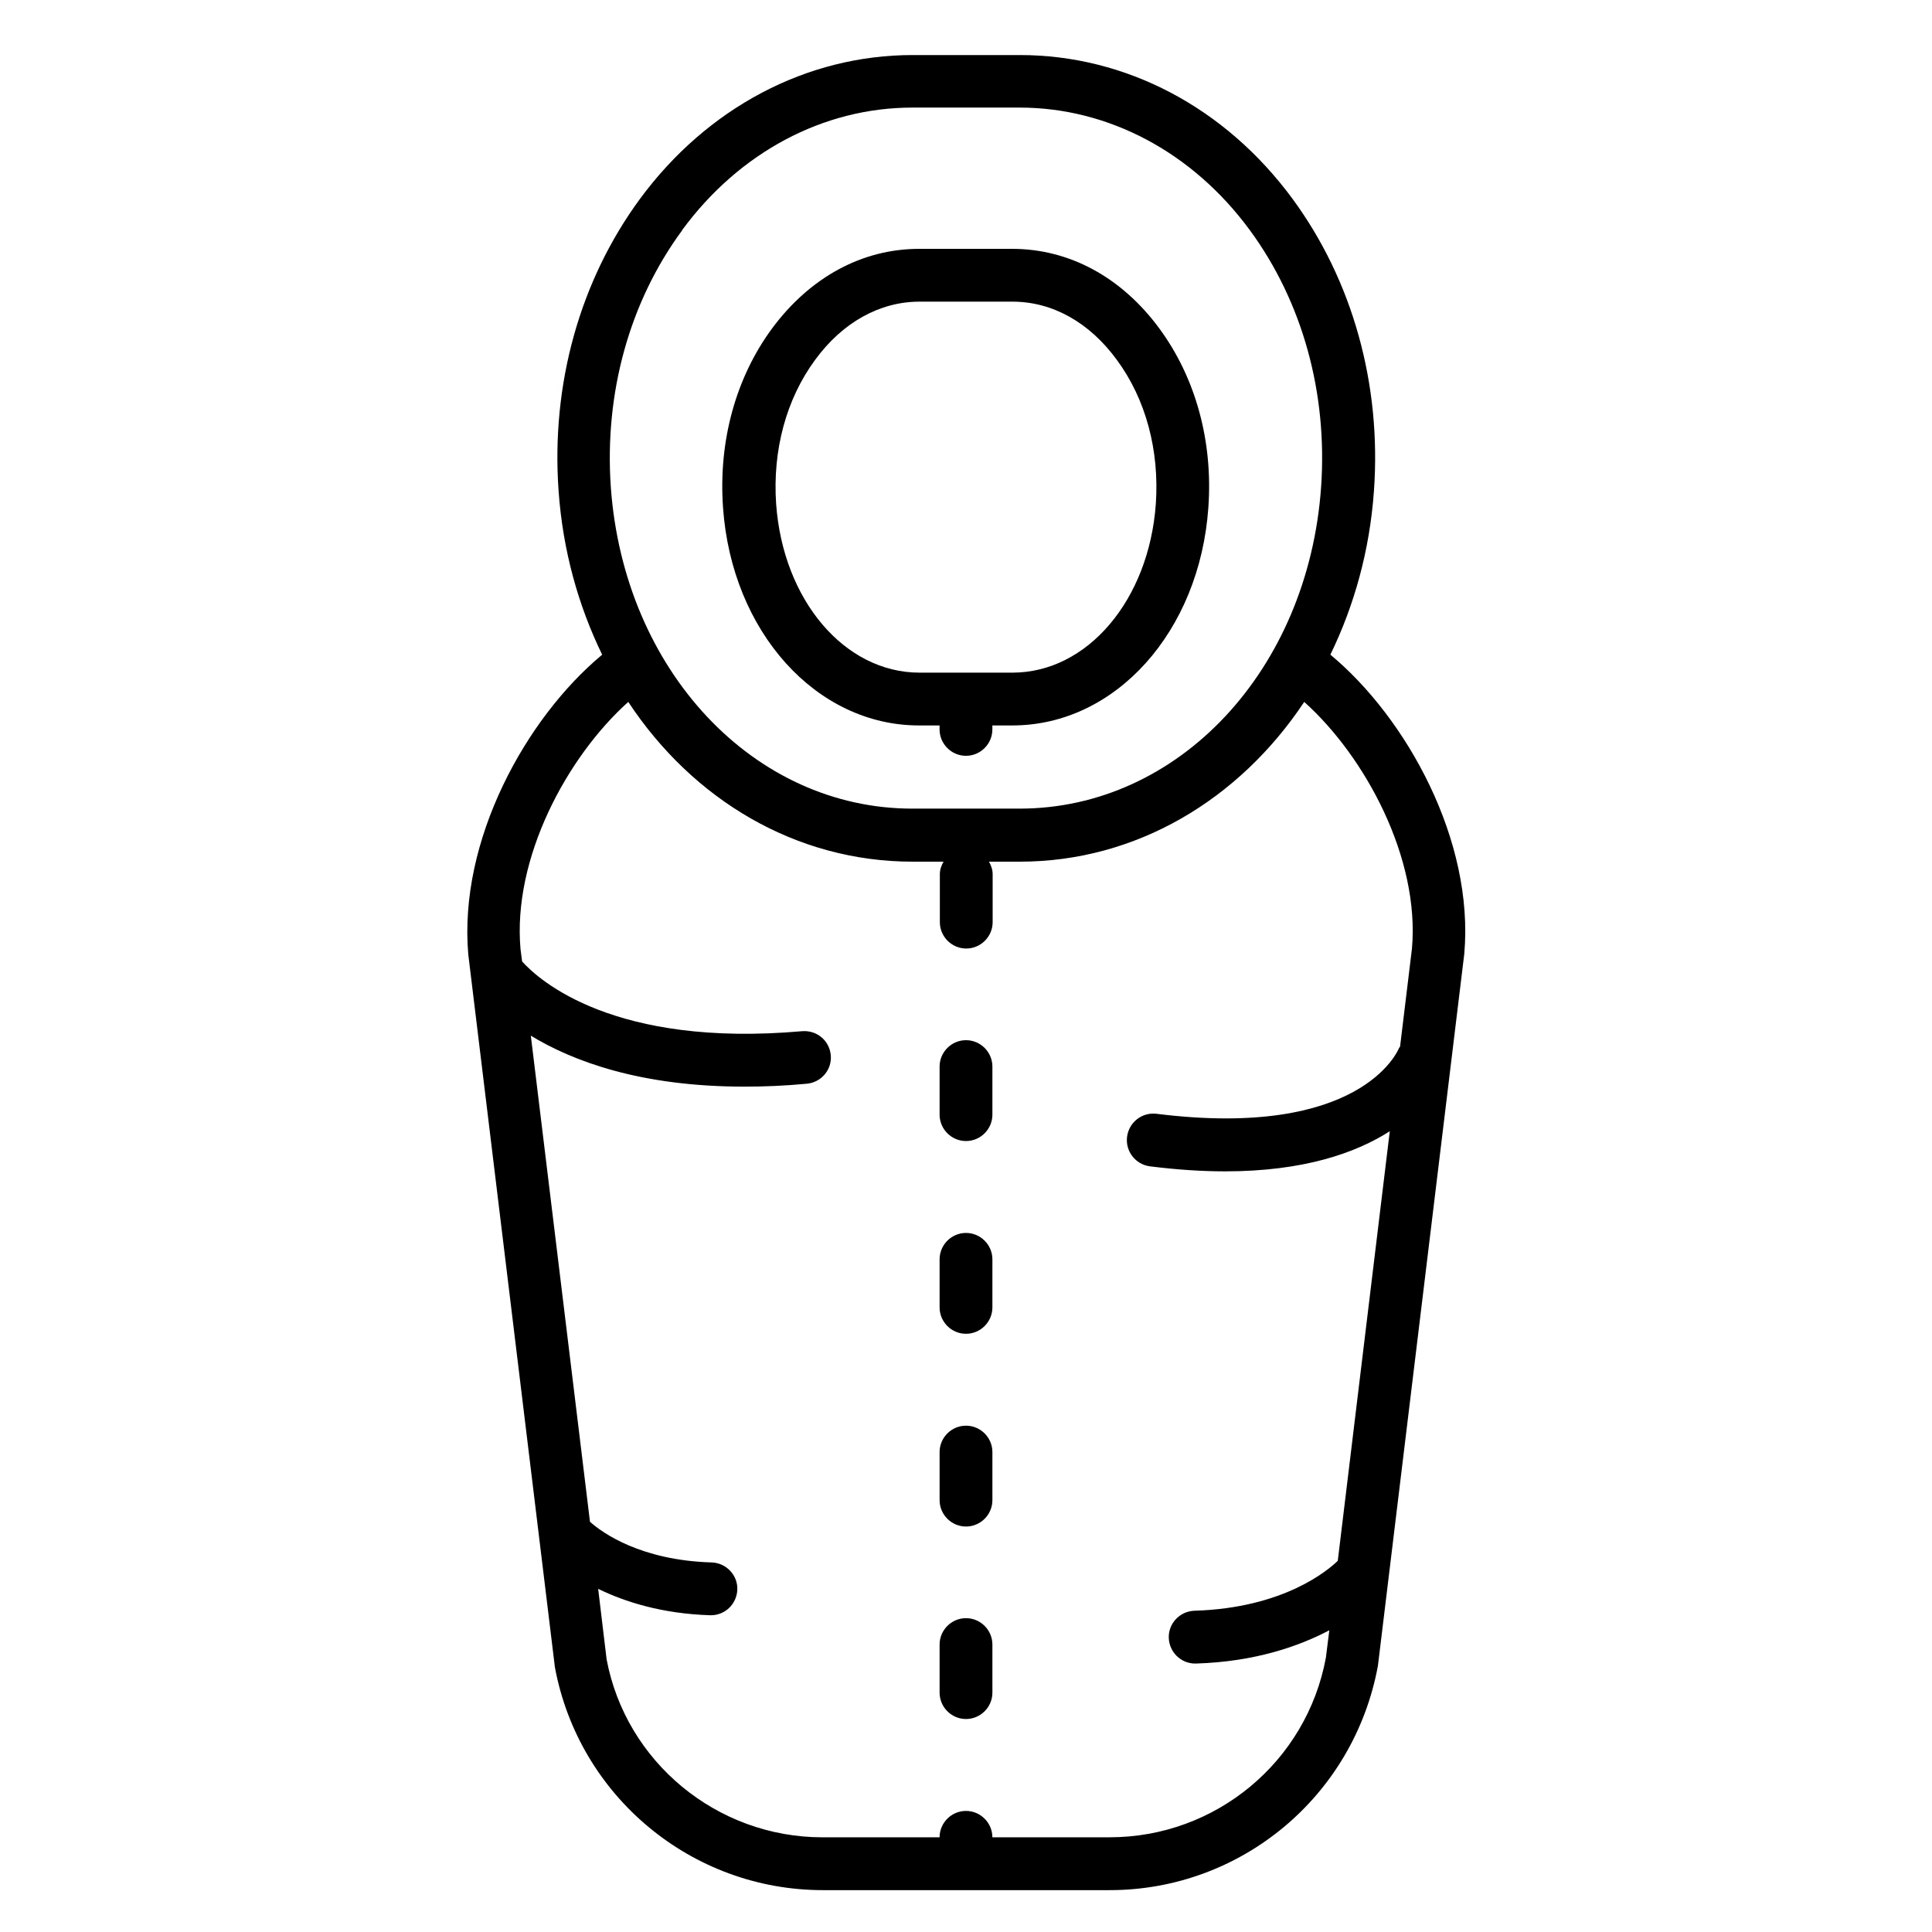
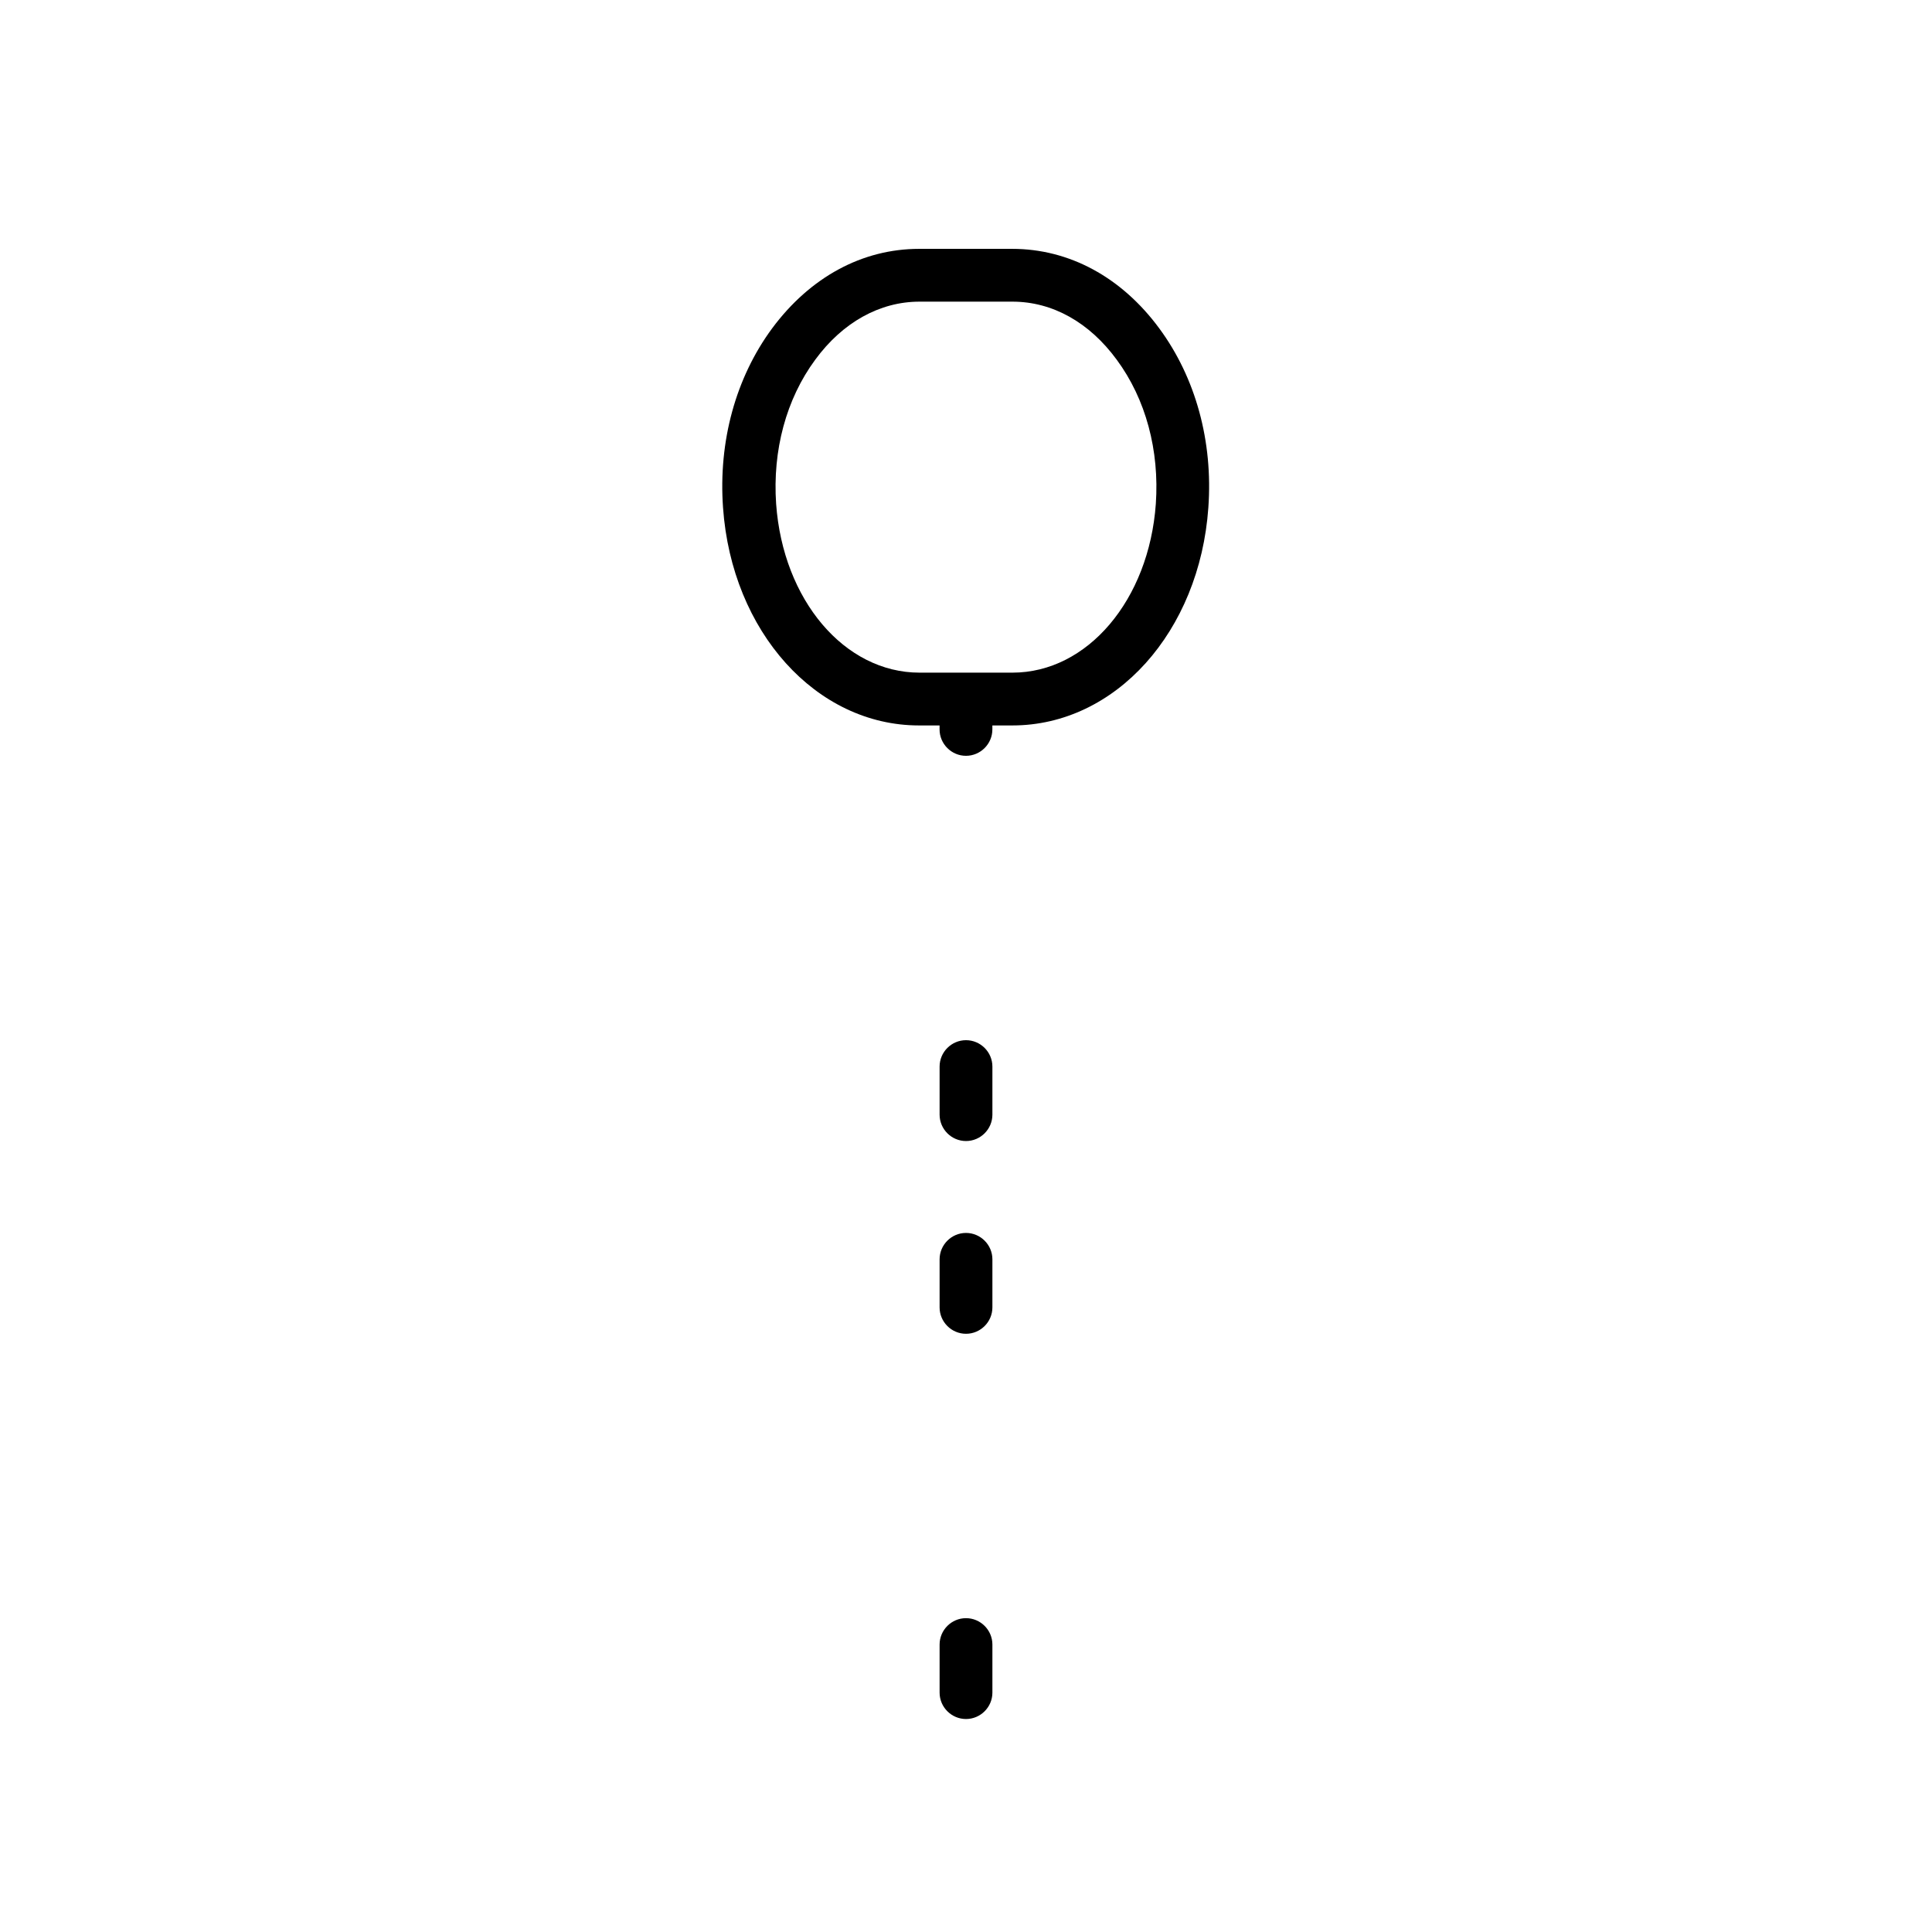
<svg xmlns="http://www.w3.org/2000/svg" fill="#000000" width="800px" height="800px" version="1.1" viewBox="144 144 512 512">
  <g>
    <path d="m387.68 336.25h5.316v1.051c0 3.848 3.148 6.996 6.996 6.996s6.996-3.148 6.996-6.996v-1.051h5.316c27.289 0 49.609-24.84 51.922-57.727 1.258-17.562-3.359-34.426-13.016-47.512-10.008-13.574-23.859-21.062-38.977-21.062h-24.629c-15.113 0-28.898 7.488-38.977 21.062-9.656 13.086-14.273 29.949-13.016 47.512 2.309 32.887 24.699 57.727 51.922 57.727zm-27.641-96.914c7.277-9.938 17.145-15.395 27.641-15.395h24.629c10.566 0 20.363 5.457 27.641 15.395 7.695 10.426 11.336 24 10.355 38.207-1.82 25.469-18.125 44.715-37.996 44.715h-24.629c-19.871 0-36.176-19.242-37.996-44.715-0.98-14.203 2.66-27.781 10.355-38.207z" />
-     <path d="m496.56 317.5c6.297-12.945 10.426-27.57 11.547-43.383 2.027-28.27-5.668-55.77-21.551-77.391-17.844-24.281-44.223-38.137-72.281-38.137h-28.41c-28.059 0-54.438 13.926-72.281 38.137-15.883 21.621-23.582 49.051-21.551 77.391 1.121 15.812 5.246 30.438 11.547 43.383-20.223 16.793-38.137 49.262-35.477 79.488l22.953 188.86c6.367 34.219 36.246 59.059 71.023 59.059h75.992c34.777 0 64.727-24.84 71.094-59.477l22.883-188.65c2.66-30.02-15.254-62.488-35.477-79.281zm-171.79-112.52c15.184-20.641 37.438-32.469 61.016-32.469h28.41c23.582 0 45.832 11.824 61.016 32.469 13.926 18.961 20.641 43.105 18.895 68.086-3.43 48.562-37.785 85.227-79.91 85.227h-28.41c-42.055 0-76.41-36.598-79.91-85.156-1.75-24.98 4.969-49.191 18.895-68.086zm113.22 425.93h-31c0-3.848-3.148-6.996-6.996-6.996s-6.996 3.148-6.996 6.996h-31c-28.059 0-52.129-20.012-57.238-47.164l-2.238-18.684c7.066 3.43 16.793 6.578 29.668 6.996h0.211c3.777 0 6.856-3.008 6.996-6.789 0.141-3.848-2.938-7.066-6.789-7.207-18.824-0.559-28.969-7.836-32.258-10.777l-15.676-128.82c11.055 6.719 28.969 13.504 56.609 13.504 5.18 0 10.637-0.211 16.516-0.77 3.848-0.352 6.719-3.707 6.367-7.559-0.352-3.848-3.637-6.648-7.559-6.367-49.82 4.41-69.695-13.434-74.242-18.473l-0.418-3.219c-2.168-24.141 12.316-51.012 28.551-65.566 17.145 25.961 44.434 42.336 75.363 42.336h8.188c-0.559 0.98-0.98 2.098-0.98 3.289v12.734c0 3.848 3.148 6.996 6.996 6.996 3.848 0 6.996-3.148 6.996-6.996v-12.734c0-1.191-0.418-2.309-0.98-3.289h8.188c30.859 0 58.148-16.445 75.363-42.336 16.234 14.555 30.648 41.426 28.551 65.355l-3.148 25.961s-0.211 0.281-0.281 0.418c-0.418 0.98-10.355 24.141-64.234 17.422-3.848-0.488-7.348 2.238-7.836 6.086-0.488 3.848 2.238 7.348 6.086 7.836 7.277 0.91 13.855 1.328 19.871 1.328 20.922 0 34.707-4.898 43.664-10.637l-13.785 113.85c-2.519 2.449-14.273 12.523-37.996 13.227-3.848 0.141-6.926 3.359-6.789 7.207 0.141 3.777 3.219 6.789 6.996 6.789h0.211c15.742-0.488 27.359-4.617 35.336-8.816l-0.91 7.277c-5.109 27.57-29.18 47.582-57.309 47.582z" />
    <path d="m400 419.66c-3.848 0-6.996 3.148-6.996 6.996v12.734c0 3.848 3.148 6.996 6.996 6.996s6.996-3.148 6.996-6.996v-12.734c0-3.848-3.148-6.996-6.996-6.996z" />
    <path d="m400 572.83c-3.848 0-6.996 3.148-6.996 6.996v12.734c0 3.848 3.148 6.996 6.996 6.996s6.996-3.148 6.996-6.996v-12.734c0-3.848-3.148-6.996-6.996-6.996z" />
-     <path d="m400 521.82c-3.848 0-6.996 3.148-6.996 6.996v12.734c0 3.848 3.148 6.996 6.996 6.996s6.996-3.148 6.996-6.996v-12.734c0-3.848-3.148-6.996-6.996-6.996z" />
    <path d="m400 470.74c-3.848 0-6.996 3.148-6.996 6.996v12.734c0 3.848 3.148 6.996 6.996 6.996s6.996-3.148 6.996-6.996v-12.734c0-3.848-3.148-6.996-6.996-6.996z" />
  </g>
</svg>